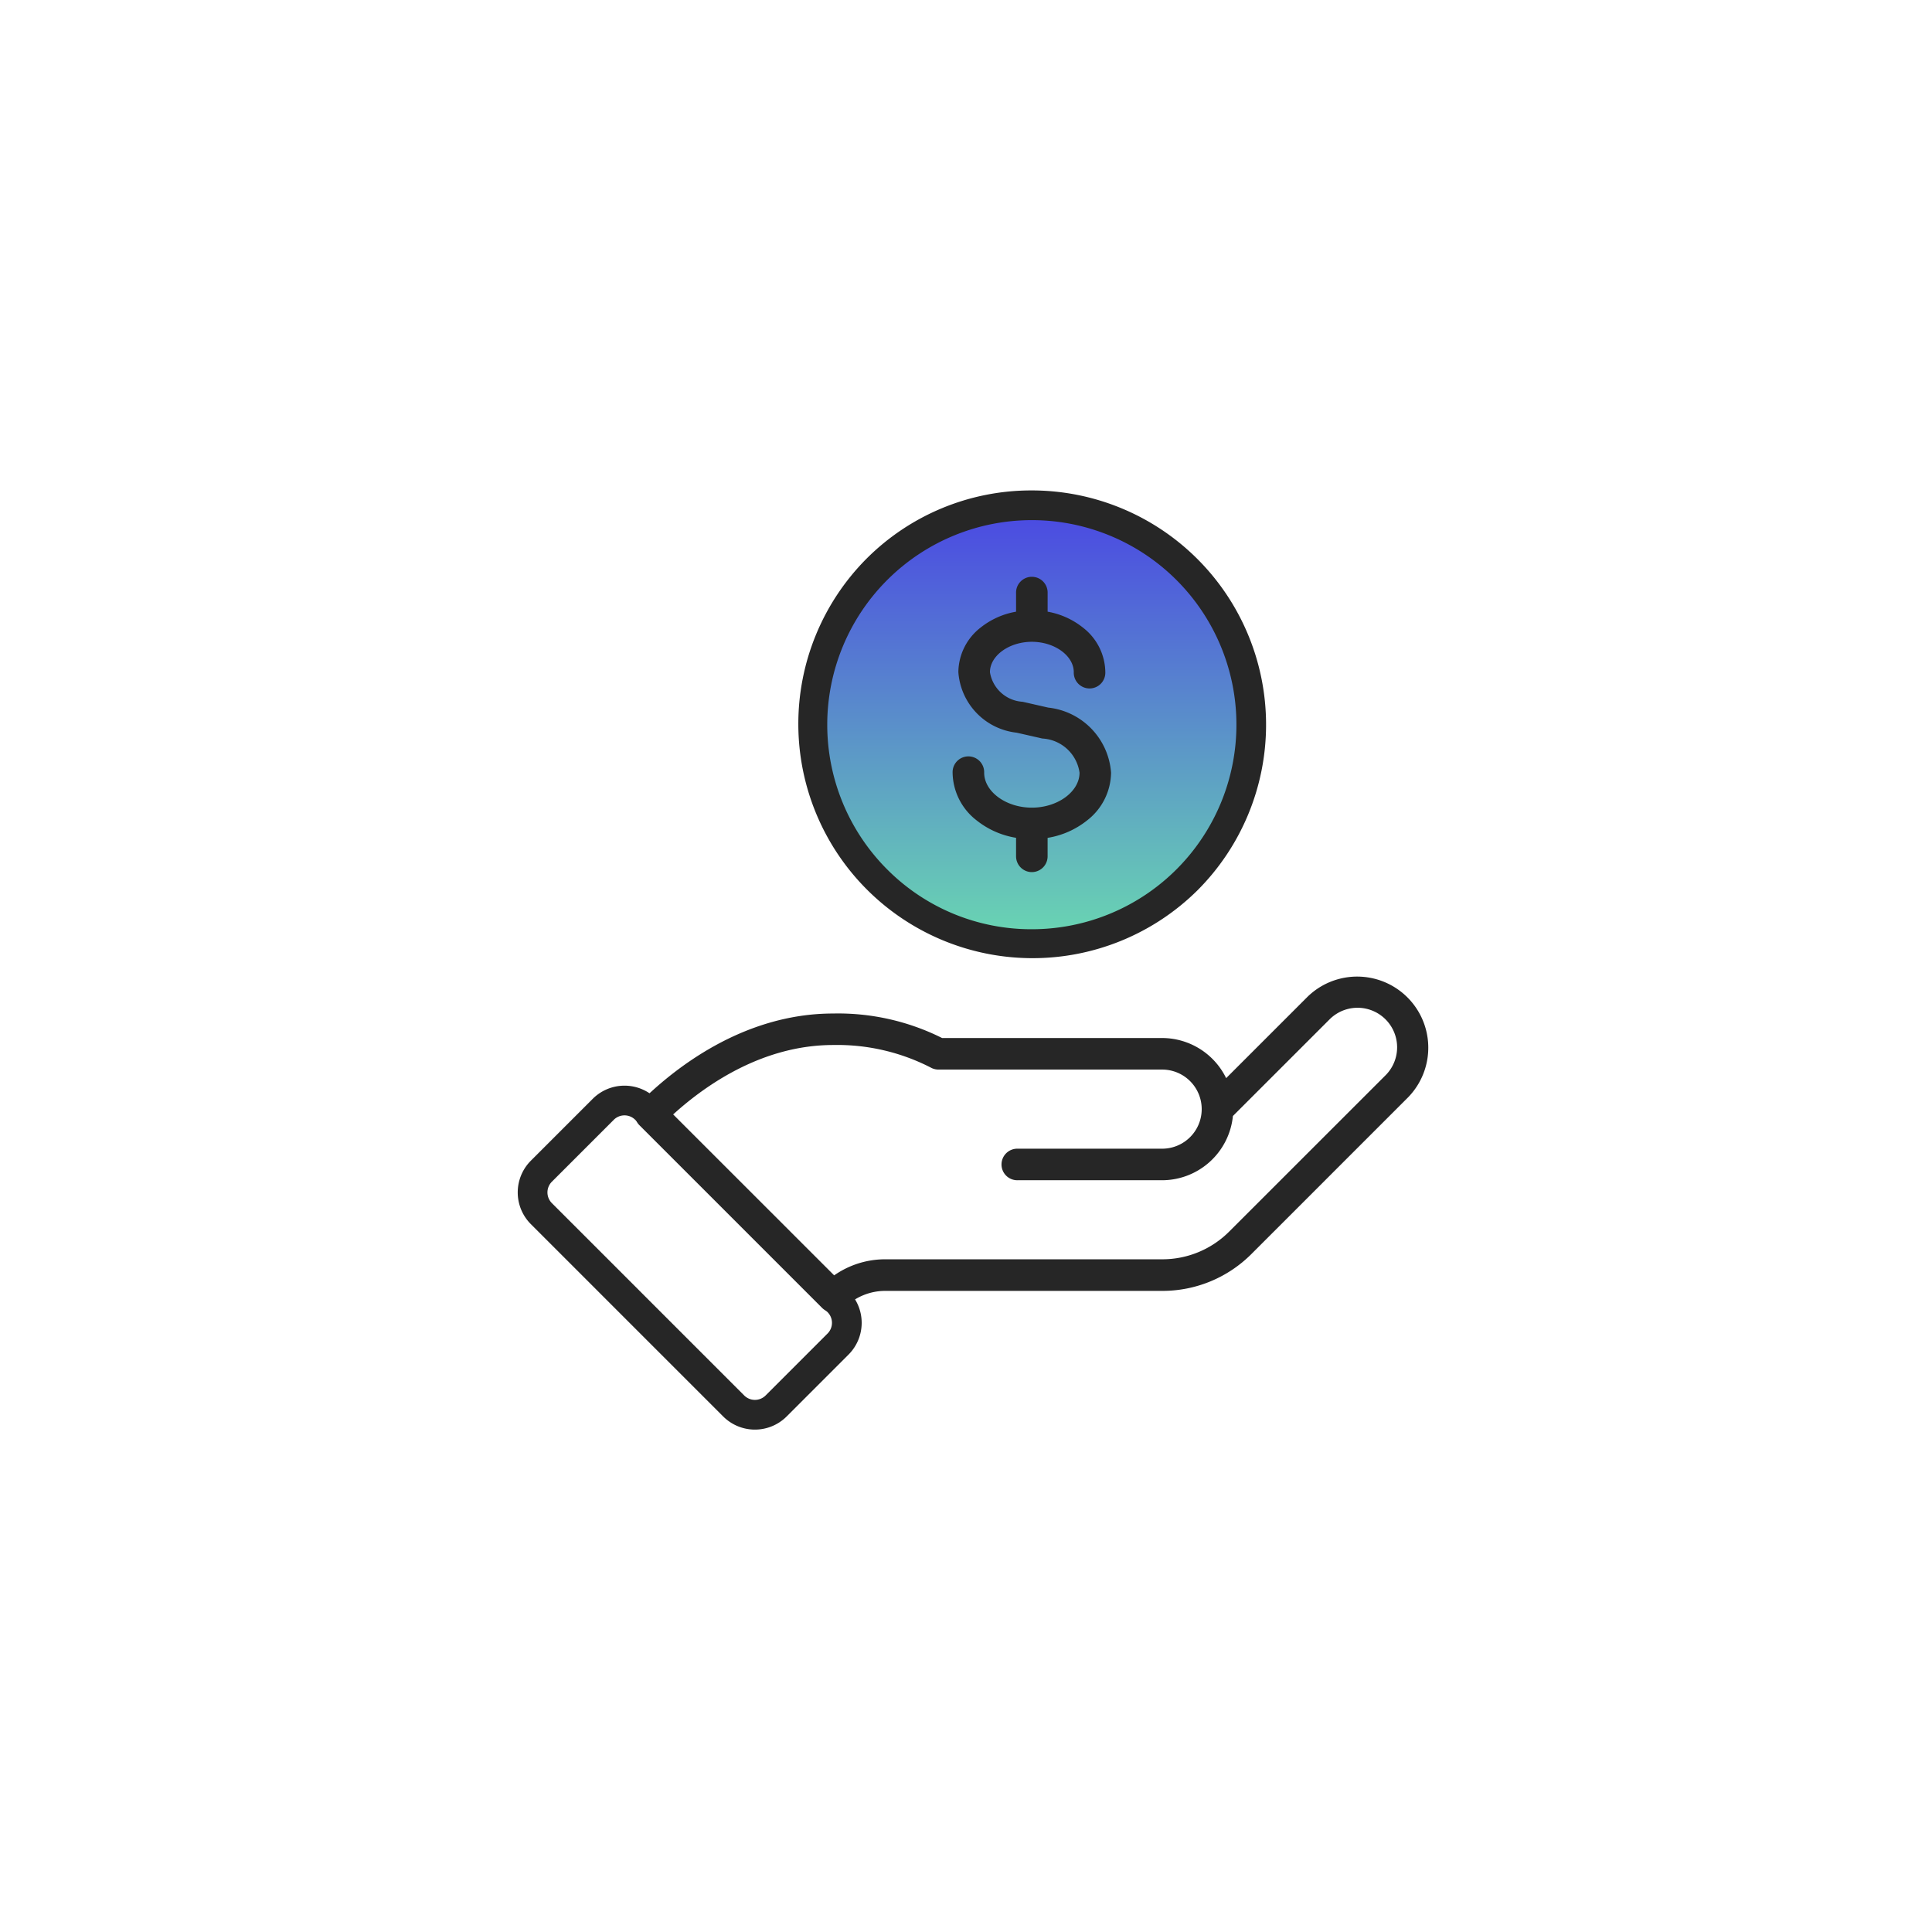
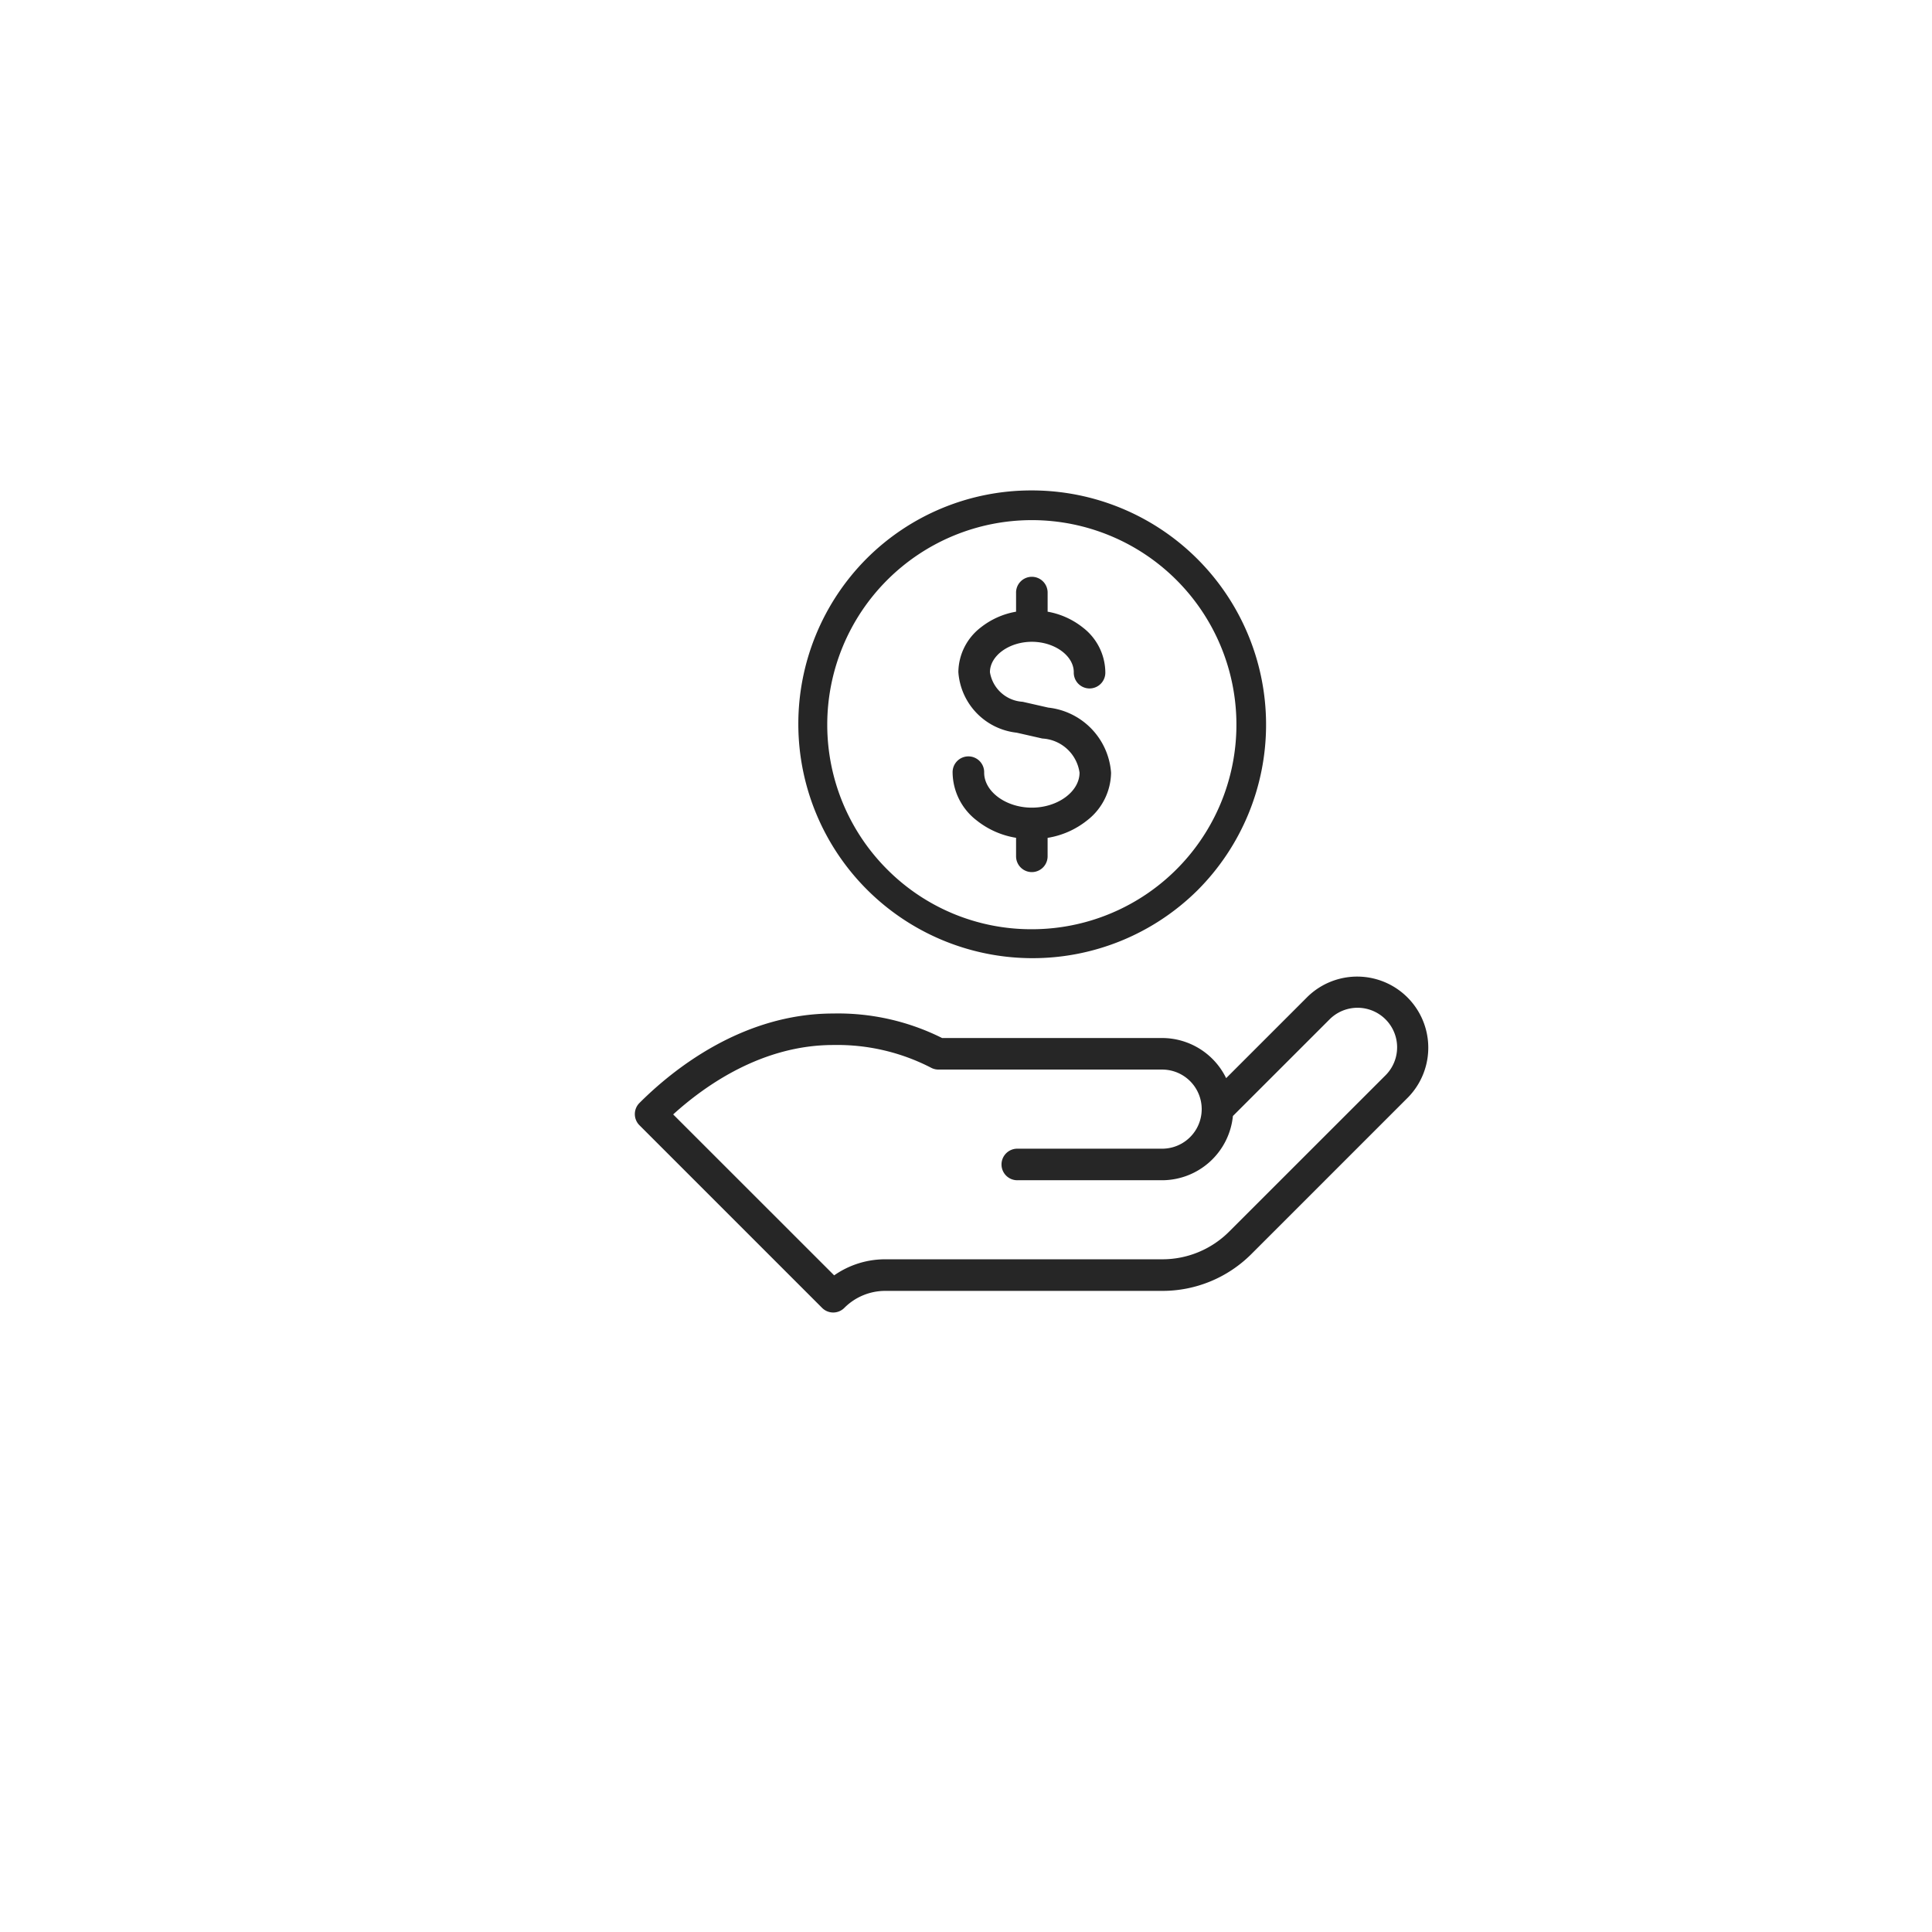
<svg xmlns="http://www.w3.org/2000/svg" width="130" height="130" viewBox="0 0 130 130">
  <defs>
    <linearGradient id="linear-gradient" x1="0.5" x2="0.5" y2="1" gradientUnits="objectBoundingBox">
      <stop offset="0" stop-color="#4a47e3" />
      <stop offset="1" stop-color="#6ad8b1" />
    </linearGradient>
  </defs>
  <g id="icn_Debt_and_Asset_Recovery" data-name="icn Debt and Asset Recovery" transform="translate(312.122 134.771)">
    <rect id="Rectangle_15424" data-name="Rectangle 15424" width="130" height="130" transform="translate(-312.122 -134.771)" fill="#fff" opacity="0" />
    <g id="Group_103631" data-name="Group 103631" transform="translate(-277.324 -102.001)">
      <path id="Path_95669" data-name="Path 95669" d="M19.6,49.2a1.059,1.059,0,0,1-.756-.317L6.561,36.6a1.059,1.059,0,0,1,0-1.5c2.249-2.249,6.932-6.019,13.035-6.019a15.631,15.631,0,0,1,7.328,1.649H41.731a4.8,4.8,0,0,1,4.307,2.7l5.475-5.474a4.785,4.785,0,0,1,6.765,6.768l-10.53,10.53a8.458,8.458,0,0,1-6.017,2.491H23.107a3.883,3.883,0,0,0-2.756,1.139A1.059,1.059,0,0,1,19.6,49.2ZM8.829,35.871,19.662,46.7a5.99,5.99,0,0,1,3.446-1.081H41.731a6.348,6.348,0,0,0,4.516-1.87L56.778,33.223a2.662,2.662,0,0,0-3.764-3.765l-6.521,6.519A4.8,4.8,0,0,1,41.731,40.3H32.017a1.062,1.062,0,1,1,0-2.123h9.714a2.662,2.662,0,1,0,0-5.324H26.68a1.063,1.063,0,0,1-.421-.087l-.047-.022A13.765,13.765,0,0,0,19.6,31.2C14.859,31.2,11.03,33.874,8.829,35.871Z" transform="translate(1.669 6.346)" fill="#262626" />
-       <path id="Rectangle_15265" data-name="Rectangle 15265" d="M2.017-1H7.911a3.022,3.022,0,0,1,3.018,3.018v18.3A3.021,3.021,0,0,1,7.911,23.34H2.017A3.021,3.021,0,0,1-1,20.323V2.017A3.021,3.021,0,0,1,2.017-1ZM7.911,21.34a1.019,1.019,0,0,0,1.018-1.018V2.018A1.019,1.019,0,0,0,7.911,1H2.017A1.019,1.019,0,0,0,1,2.017V20.323A1.019,1.019,0,0,0,2.017,21.34Z" transform="translate(0.202 47.465) rotate(-45)" fill="#262626" />
-       <path id="Path_95671" data-name="Path 95671" d="M55.718,37.319A14.763,14.763,0,1,0,66.2,41.643l-.063-.063A14.719,14.719,0,0,0,55.718,37.319Z" transform="translate(-21.134 -36.088)" fill="url(#linear-gradient)" />
      <path id="Ellipse_1519" data-name="Ellipse 1519" d="M14.763-1A15.763,15.763,0,0,1,25.909,25.909,15.763,15.763,0,0,1,3.617,3.617,15.66,15.66,0,0,1,14.763-1Zm0,29.526A13.763,13.763,0,0,0,24.5,5.031,13.763,13.763,0,1,0,5.031,24.5,13.673,13.673,0,0,0,14.763,28.526Z" transform="translate(19.867 1.23)" fill="#262626" />
      <path id="Path_95670" data-name="Path 95670" d="M28.96,24.588A1.063,1.063,0,0,1,27.9,23.526V22.28a5.705,5.705,0,0,1-2.65-1.169,4.121,4.121,0,0,1-1.62-3.215,1.062,1.062,0,1,1,2.123,0c0,1.277,1.469,2.355,3.209,2.355s3.209-1.078,3.209-2.355A2.676,2.676,0,0,0,29.676,15.6l-.053-.011-1.686-.383a4.413,4.413,0,0,1-3.92-4.078,3.841,3.841,0,0,1,1.505-3A5.267,5.267,0,0,1,27.9,7.065V5.812a1.062,1.062,0,1,1,2.123,0V7.065A5.269,5.269,0,0,1,32.4,8.136a3.841,3.841,0,0,1,1.506,3,1.062,1.062,0,1,1-2.123,0c0-1.108-1.292-2.045-2.821-2.045s-2.82.936-2.82,2.045a2.371,2.371,0,0,0,2.185,1.99l.053.01,1.687.383A4.751,4.751,0,0,1,34.292,17.9a4.121,4.121,0,0,1-1.62,3.215,5.705,5.705,0,0,1-2.65,1.169v1.246A1.063,1.063,0,0,1,28.96,24.588Z" transform="translate(5.671 1.324)" fill="#262626" />
    </g>
  </g>
</svg>